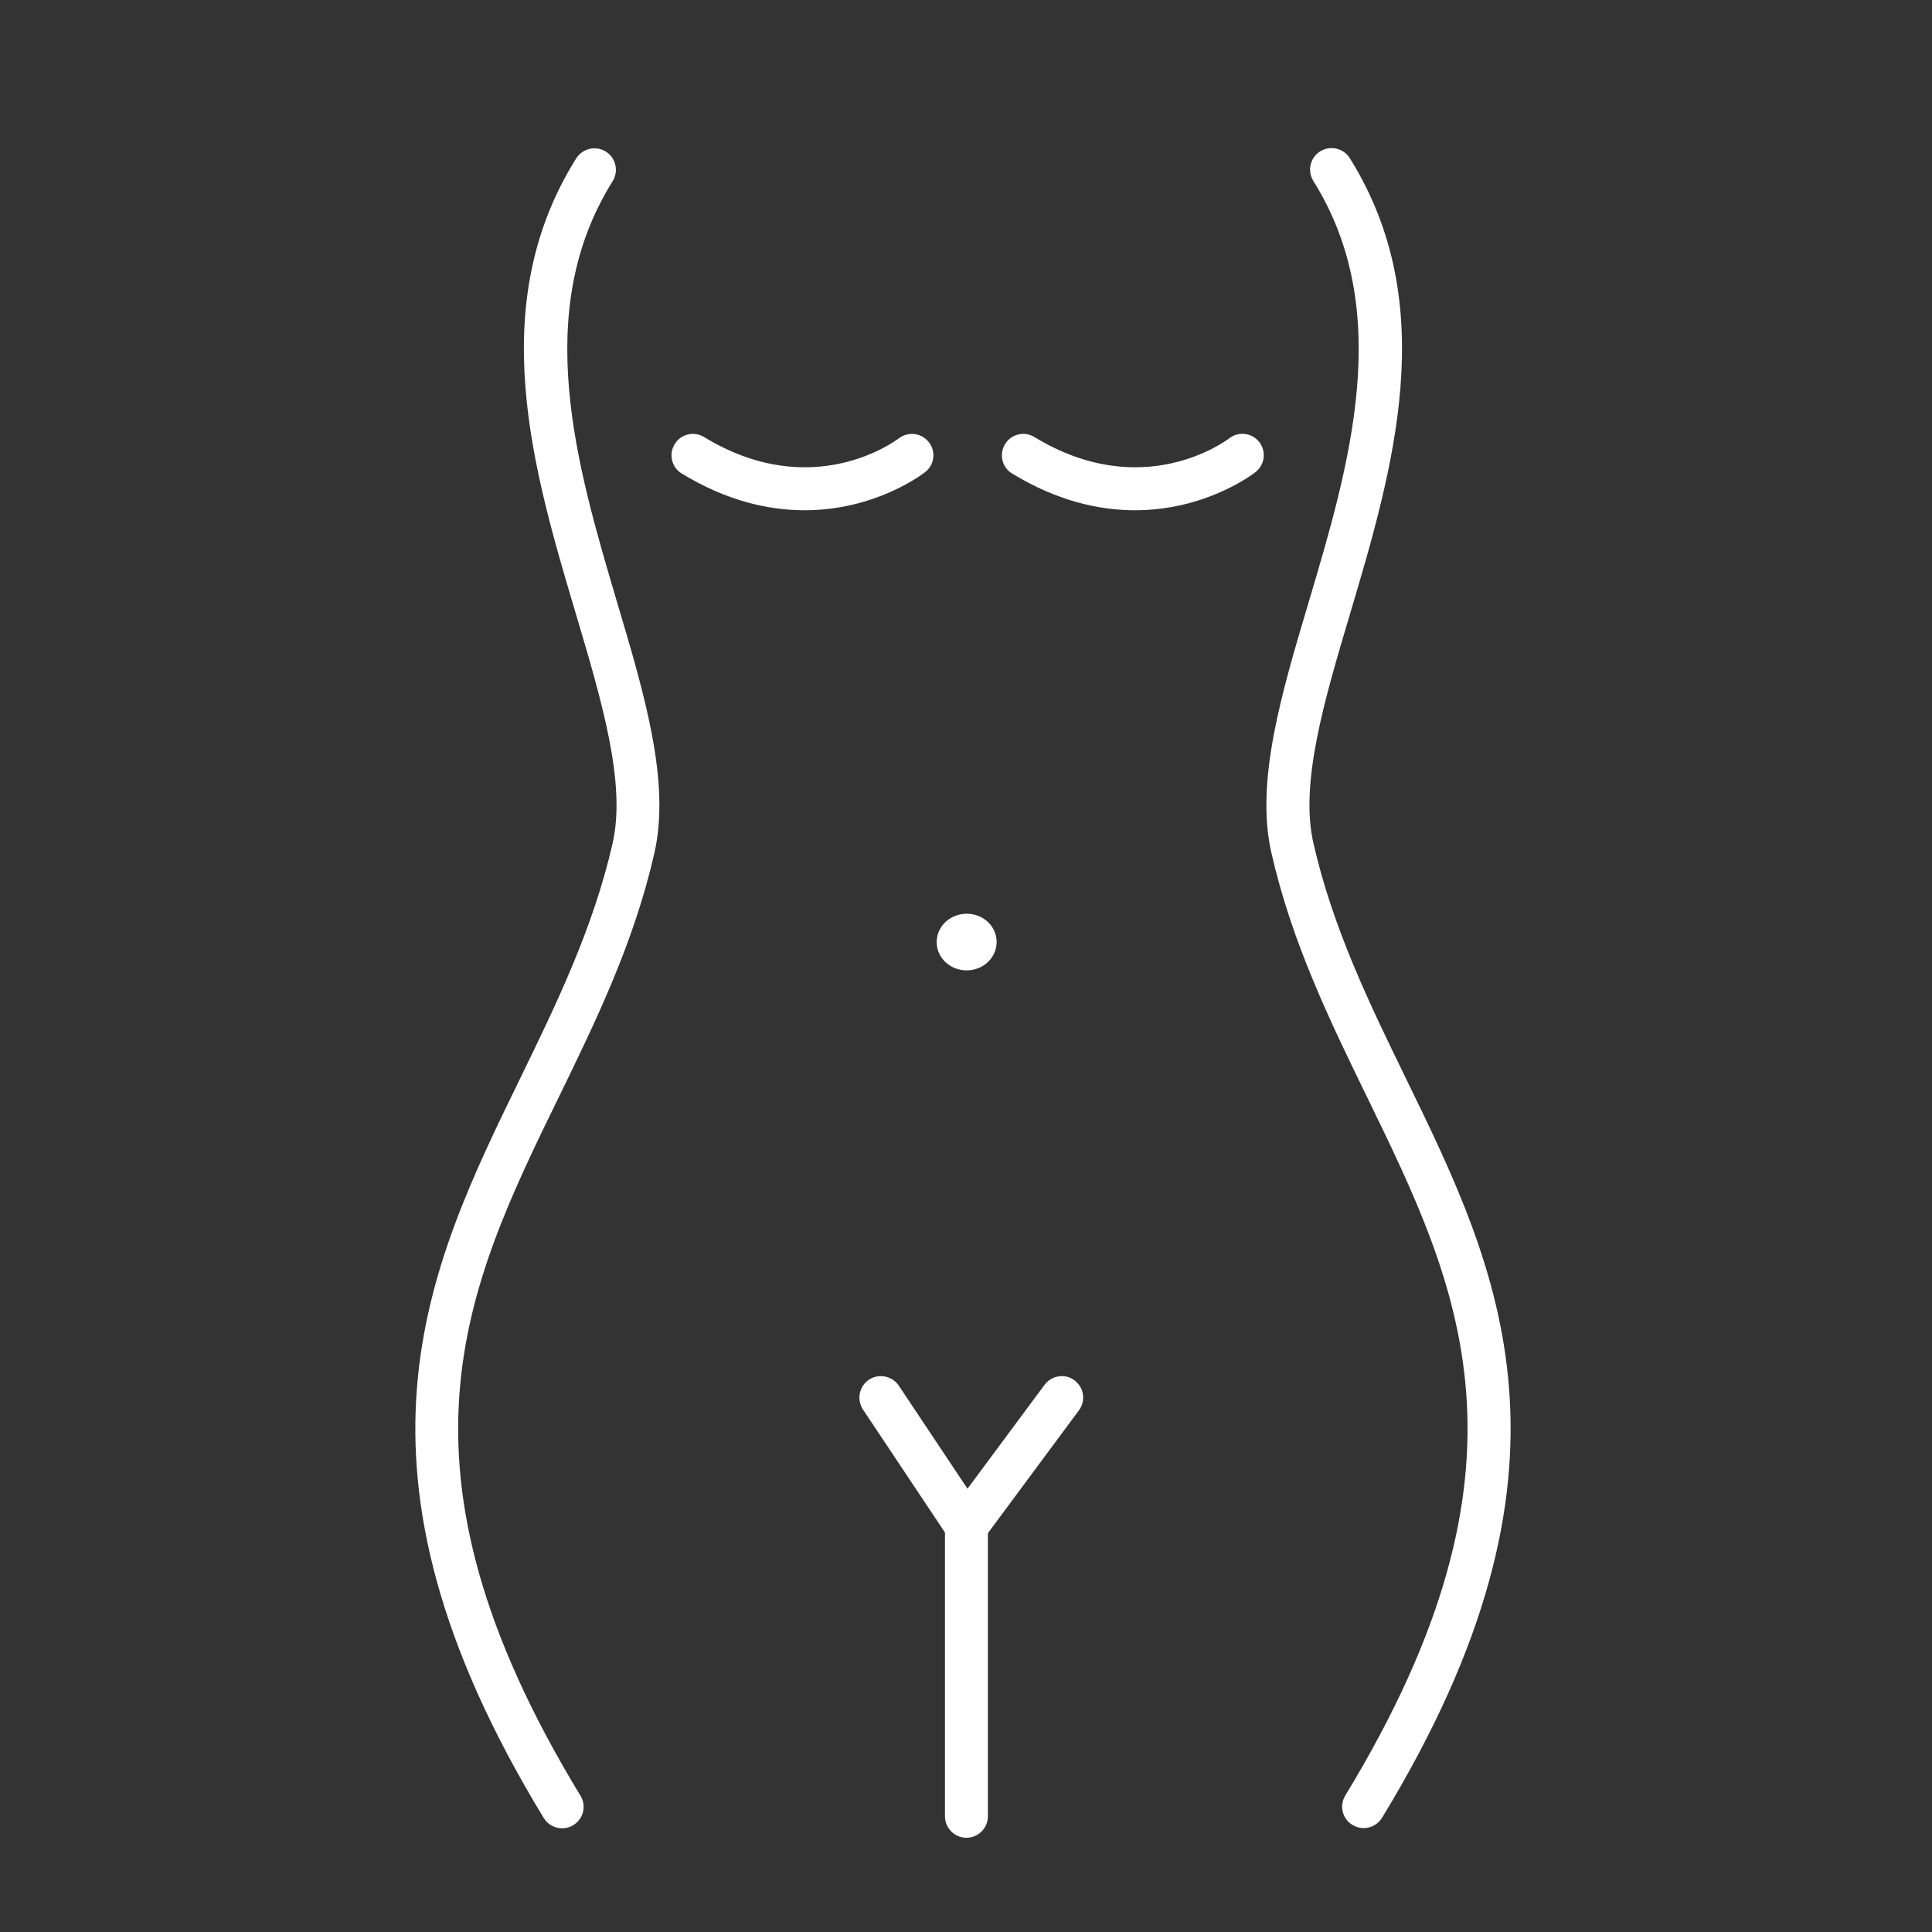
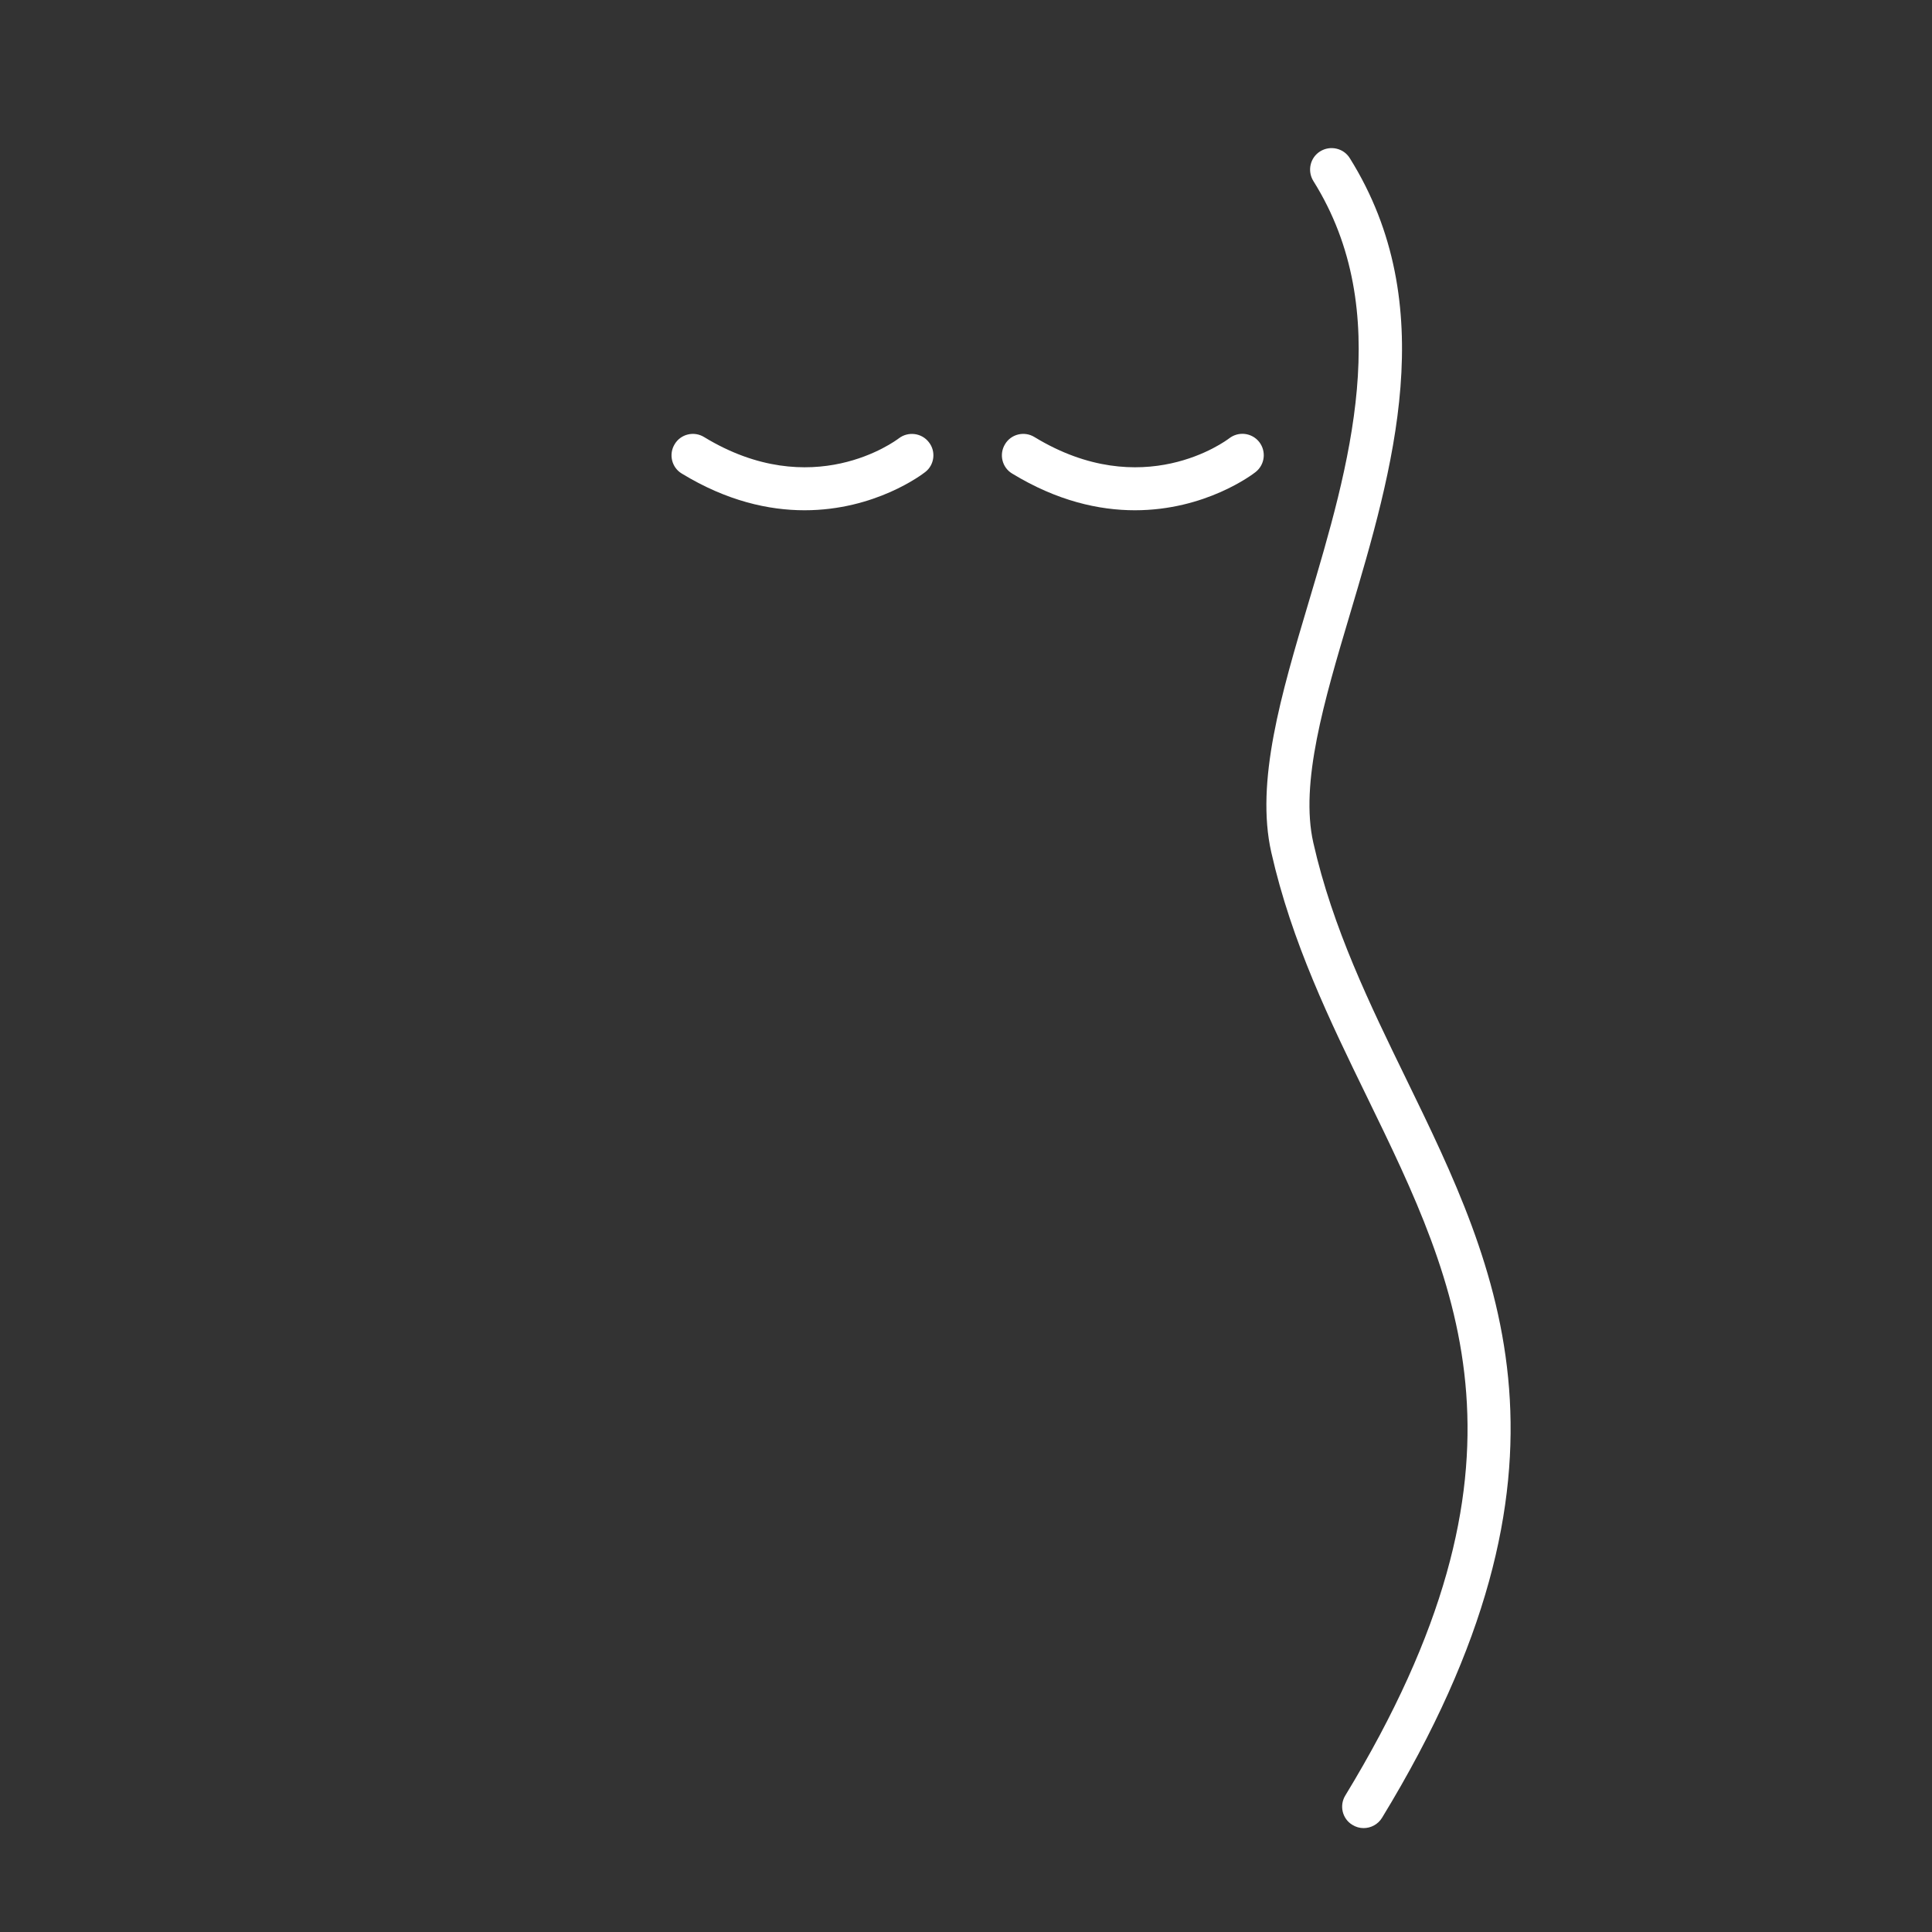
<svg xmlns="http://www.w3.org/2000/svg" version="1.1" x="0px" y="0px" viewBox="0 0 90 90" style="enable-background:new 0 0 90 90;" xml:space="preserve">
  <rect x="0" y="0" width="90" height="90" fill="#333333" stroke="none" />
  <g id="Ebene_1">
    <g>
-       <path style="fill:#FFFFFF;" d="M28.54,8.44c0.29-0.47,0.15-1.09-0.32-1.38c-0.47-0.29-1.08-0.15-1.38,0.32    c-4.29,6.85-2.01,14.51,0,21.26c1.2,4.04,2.33,7.85,1.7,10.63c-0.9,3.97-2.64,7.54-4.32,10.99c-4.34,8.9-8.83,18.11,1.11,34.43    c0.19,0.31,0.52,0.48,0.86,0.48c0.18,0,0.36-0.05,0.52-0.15c0.47-0.29,0.62-0.9,0.33-1.37c-9.37-15.39-5.32-23.71-1.02-32.52    c1.73-3.55,3.52-7.22,4.47-11.42c0.74-3.29-0.46-7.35-1.74-11.64C26.87,21.72,24.73,14.52,28.54,8.44z" />
      <path style="fill:#FFFFFF;" d="M65.5,50.25c-1.68-3.45-3.42-7.01-4.32-10.99c-0.63-2.78,0.5-6.6,1.7-10.63    c2.01-6.76,4.28-14.41,0-21.26c-0.29-0.47-0.91-0.61-1.38-0.32c-0.47,0.29-0.61,0.91-0.32,1.38c3.81,6.08,1.67,13.28-0.22,19.63    c-1.28,4.29-2.48,8.35-1.74,11.64c0.95,4.2,2.74,7.87,4.47,11.42c4.29,8.81,8.35,17.12-1.02,32.52c-0.29,0.47-0.14,1.09,0.33,1.37    c0.16,0.1,0.34,0.15,0.52,0.15c0.34,0,0.67-0.17,0.86-0.48C74.33,68.36,69.84,59.16,65.5,50.25z" />
-       <path style="fill:#FFFFFF;" d="M45.49,45.13c0.73-0.24,1.11-0.99,0.86-1.68c-0.25-0.69-1.05-1.05-1.78-0.81    c-0.73,0.24-1.11,0.99-0.86,1.68C43.97,45.01,44.76,45.37,45.49,45.13z" />
-       <path style="fill:#FFFFFF;" d="M48.66,64.51l-3.59,4.84l-3.2-4.8c-0.31-0.46-0.93-0.58-1.39-0.28c-0.46,0.31-0.58,0.93-0.28,1.39    l3.82,5.73v13.22c0,0.55,0.45,1,1,1s1-0.45,1-1V71.42l4.24-5.72c0.33-0.44,0.24-1.07-0.21-1.4    C49.62,63.97,48.99,64.07,48.66,64.51z" />
      <path style="fill:#FFFFFF;" d="M43.27,20.6c-0.34-0.44-0.97-0.51-1.4-0.18c-0.16,0.12-4.03,3.01-9.07-0.06    c-0.47-0.29-1.09-0.14-1.37,0.33c-0.29,0.47-0.14,1.09,0.33,1.37c2.1,1.28,4.05,1.71,5.72,1.71c3.29,0,5.48-1.67,5.62-1.78    C43.53,21.66,43.61,21.03,43.27,20.6z" />
      <path style="fill:#FFFFFF;" d="M57.26,20.42c-0.16,0.12-4.03,3.01-9.07-0.06c-0.47-0.29-1.09-0.14-1.37,0.33    c-0.29,0.47-0.14,1.09,0.33,1.37c2.1,1.28,4.05,1.71,5.72,1.71c3.29,0,5.48-1.67,5.62-1.78c0.43-0.34,0.51-0.96,0.17-1.4    C58.32,20.16,57.7,20.08,57.26,20.42z" />
    </g>
  </g>
  <g id="Icon_Set">
</g>
  <g id="Layer_2">
</g>
</svg>